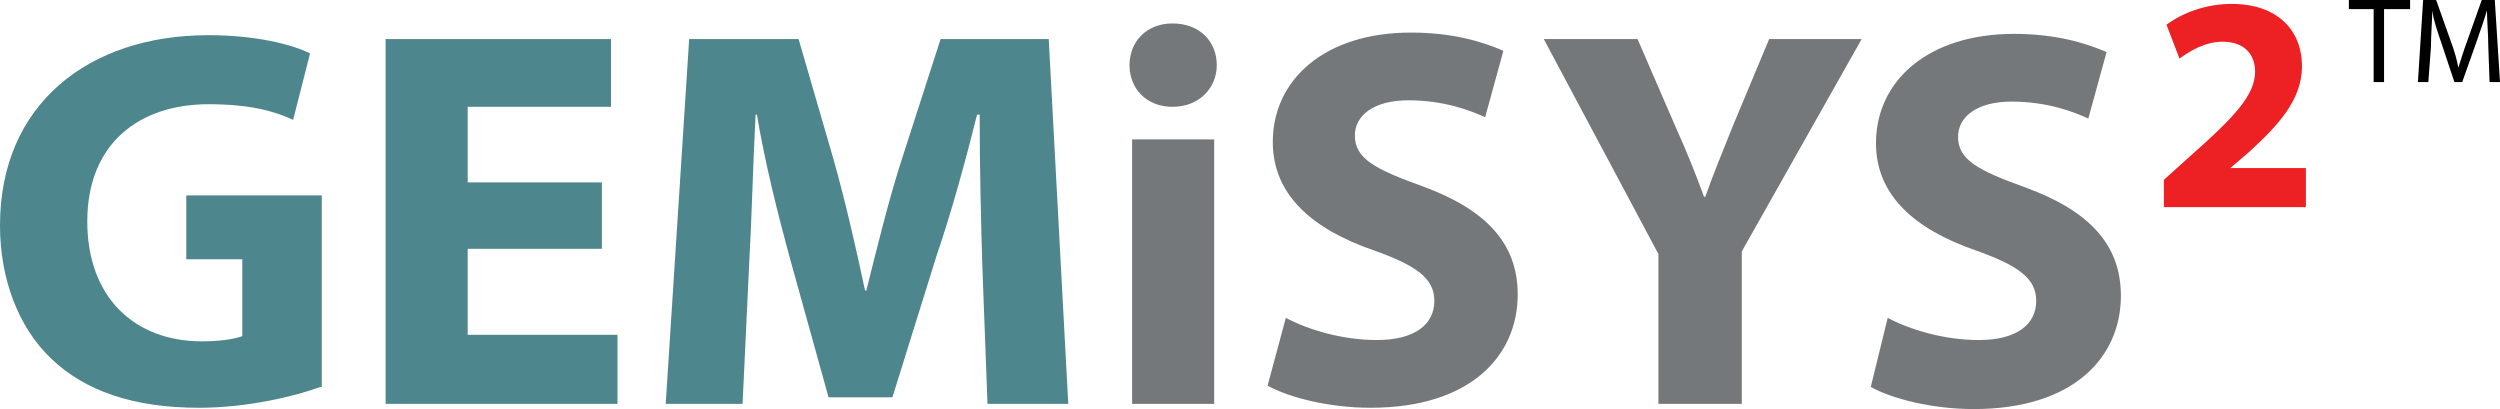
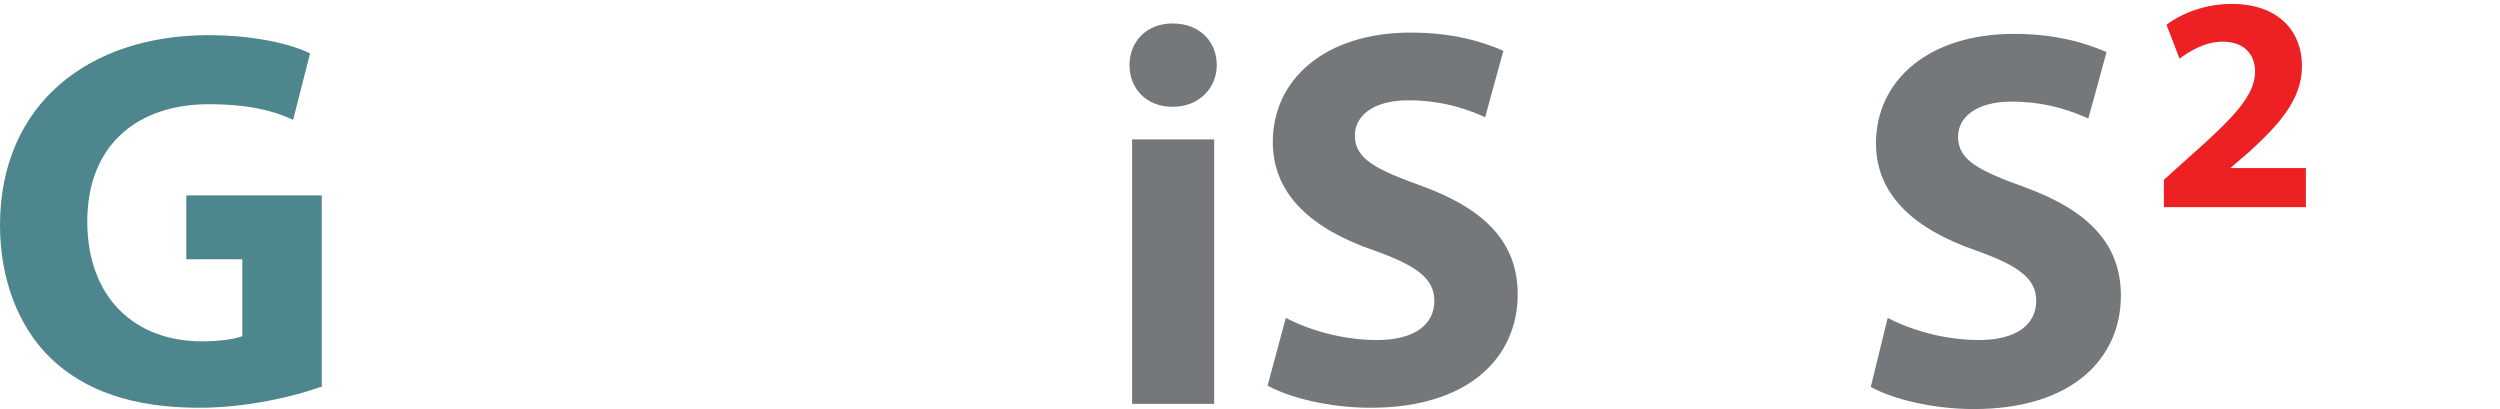
<svg xmlns="http://www.w3.org/2000/svg" version="1.1" id="Layer_1" x="0px" y="0px" viewBox="0 0 191.9 31.4" style="enable-background:new 0 0 191.9 31.4;" xml:space="preserve">
  <style type="text/css">
	.st0{fill:#4E868D;}
	.st1{fill:#75787A;}
	.st2{fill:#ED2024;}
</style>
  <path class="st0" d="M24.6,29.7c-1.9,0.7-5.6,1.6-9.3,1.6c-5.1,0-8.8-1.3-11.4-3.8C1.4,25.1,0,21.4,0,17.3C0,8,6.8,2.7,16,2.7  c3.6,0,6.4,0.7,7.8,1.4l-1.3,5.1c-1.5-0.7-3.4-1.2-6.5-1.2c-5.3,0-9.3,3-9.3,9c0,5.8,3.6,9.2,8.8,9.2c1.5,0,2.6-0.2,3.1-0.4v-5.9  h-4.3v-4.9h10.4V29.7z" />
-   <path class="st0" d="M46.2,19.1H35.9v6.6h11.5V31H29.6V3h17.3v5.2H35.9V14h10.3V19.1z" />
-   <path class="st0" d="M75.4,20.3c-0.1-3.4-0.2-7.4-0.2-11.5H75c-0.9,3.6-2,7.6-3.1,10.8l-3.4,10.9h-4.9l-3-10.8  c-0.9-3.3-1.9-7.3-2.5-10.9H58c-0.2,3.8-0.3,8.1-0.5,11.6L57,31h-5.9l1.8-28h8.4l2.7,9.3c0.9,3.2,1.7,6.7,2.4,10h0.1  c0.8-3.2,1.7-6.9,2.7-10l3-9.3h8.3L82,31h-6.2L75.4,20.3z" />
  <path class="st1" d="M93.4,5c0,1.7-1.3,3.2-3.4,3.2c-2,0-3.3-1.4-3.3-3.2c0-1.8,1.3-3.2,3.3-3.2C92.1,1.8,93.4,3.2,93.4,5z M86.9,31  V10.7h6.3V31H86.9z" />
  <path class="st1" d="M98.7,24.4c1.7,0.9,4.3,1.7,7,1.7c2.9,0,4.4-1.2,4.4-3c0-1.7-1.3-2.7-4.7-3.9c-4.6-1.6-7.7-4.2-7.7-8.3  c0-4.8,4-8.4,10.6-8.4c3.2,0,5.5,0.7,7.1,1.4l-1.4,5.1c-1.1-0.5-3.1-1.3-5.9-1.3c-2.7,0-4.1,1.2-4.1,2.7c0,1.8,1.6,2.6,5.2,3.9  c4.9,1.8,7.3,4.4,7.3,8.3c0,4.7-3.6,8.7-11.3,8.7c-3.2,0-6.3-0.8-7.9-1.7L98.7,24.4z" />
-   <path class="st1" d="M127.3,31V19.5L118.5,3h7.2l2.9,6.7c0.9,2,1.5,3.5,2.2,5.4h0.1c0.6-1.7,1.3-3.4,2.1-5.4l2.8-6.7h7.1l-9.2,16.3  V31H127.3z" />
-   <path class="st1" d="M144.9,24.4c1.7,0.9,4.3,1.7,7,1.7c2.9,0,4.4-1.2,4.4-3c0-1.7-1.3-2.7-4.7-3.9C147,17.6,144,15,144,11  c0-4.8,4-8.4,10.6-8.4c3.2,0,5.5,0.7,7.1,1.4l-1.4,5.1c-1.1-0.5-3.1-1.3-5.9-1.3c-2.7,0-4.1,1.2-4.1,2.7c0,1.8,1.6,2.6,5.2,3.9  c4.9,1.8,7.3,4.4,7.3,8.3c0,4.7-3.6,8.7-11.3,8.7c-3.2,0-6.3-0.8-7.9-1.7L144.9,24.4z" />
+   <path class="st1" d="M144.9,24.4c1.7,0.9,4.3,1.7,7,1.7c2.9,0,4.4-1.2,4.4-3c0-1.7-1.3-2.7-4.7-3.9C147,17.6,144,15,144,11  c0-4.8,4-8.4,10.6-8.4c3.2,0,5.5,0.7,7.1,1.4l-1.4,5.1c-1.1-0.5-3.1-1.3-5.9-1.3c-2.7,0-4.1,1.2-4.1,2.7c0,1.8,1.6,2.6,5.2,3.9  c4.9,1.8,7.3,4.4,7.3,8.3c0,4.7-3.6,8.7-11.3,8.7c-3.2,0-6.3-0.8-7.9-1.7z" />
  <path class="st2" d="M166.1,16v-2.2l2-1.8c3.4-3,5-4.7,5-6.5c0-1.3-0.8-2.3-2.5-2.3c-1.3,0-2.5,0.7-3.3,1.3l-1-2.6  c1.2-0.9,3-1.6,5-1.6c3.5,0,5.4,2,5.4,4.8c0,2.6-1.9,4.6-4.1,6.6l-1.4,1.2v0h5.8v3H166.1z" />
  <g>
-     <path d="M182.2,0.7h-1.9V0h4.7v0.7H183v5.6h-0.8V0.7z" />
-     <path d="M191,3.5c0-0.9-0.1-1.9-0.1-2.7h0c-0.2,0.7-0.5,1.5-0.8,2.4l-1.1,3.1h-0.6l-1-3c-0.3-0.9-0.6-1.7-0.7-2.5h0   c0,0.8-0.1,1.8-0.1,2.8l-0.2,2.7h-0.8l0.4-6.3h1l1.1,3.1c0.3,0.8,0.5,1.5,0.6,2.1h0c0.2-0.6,0.4-1.3,0.7-2.1l1.1-3.1h1l0.4,6.3   h-0.8L191,3.5z" />
-   </g>
+     </g>
</svg>